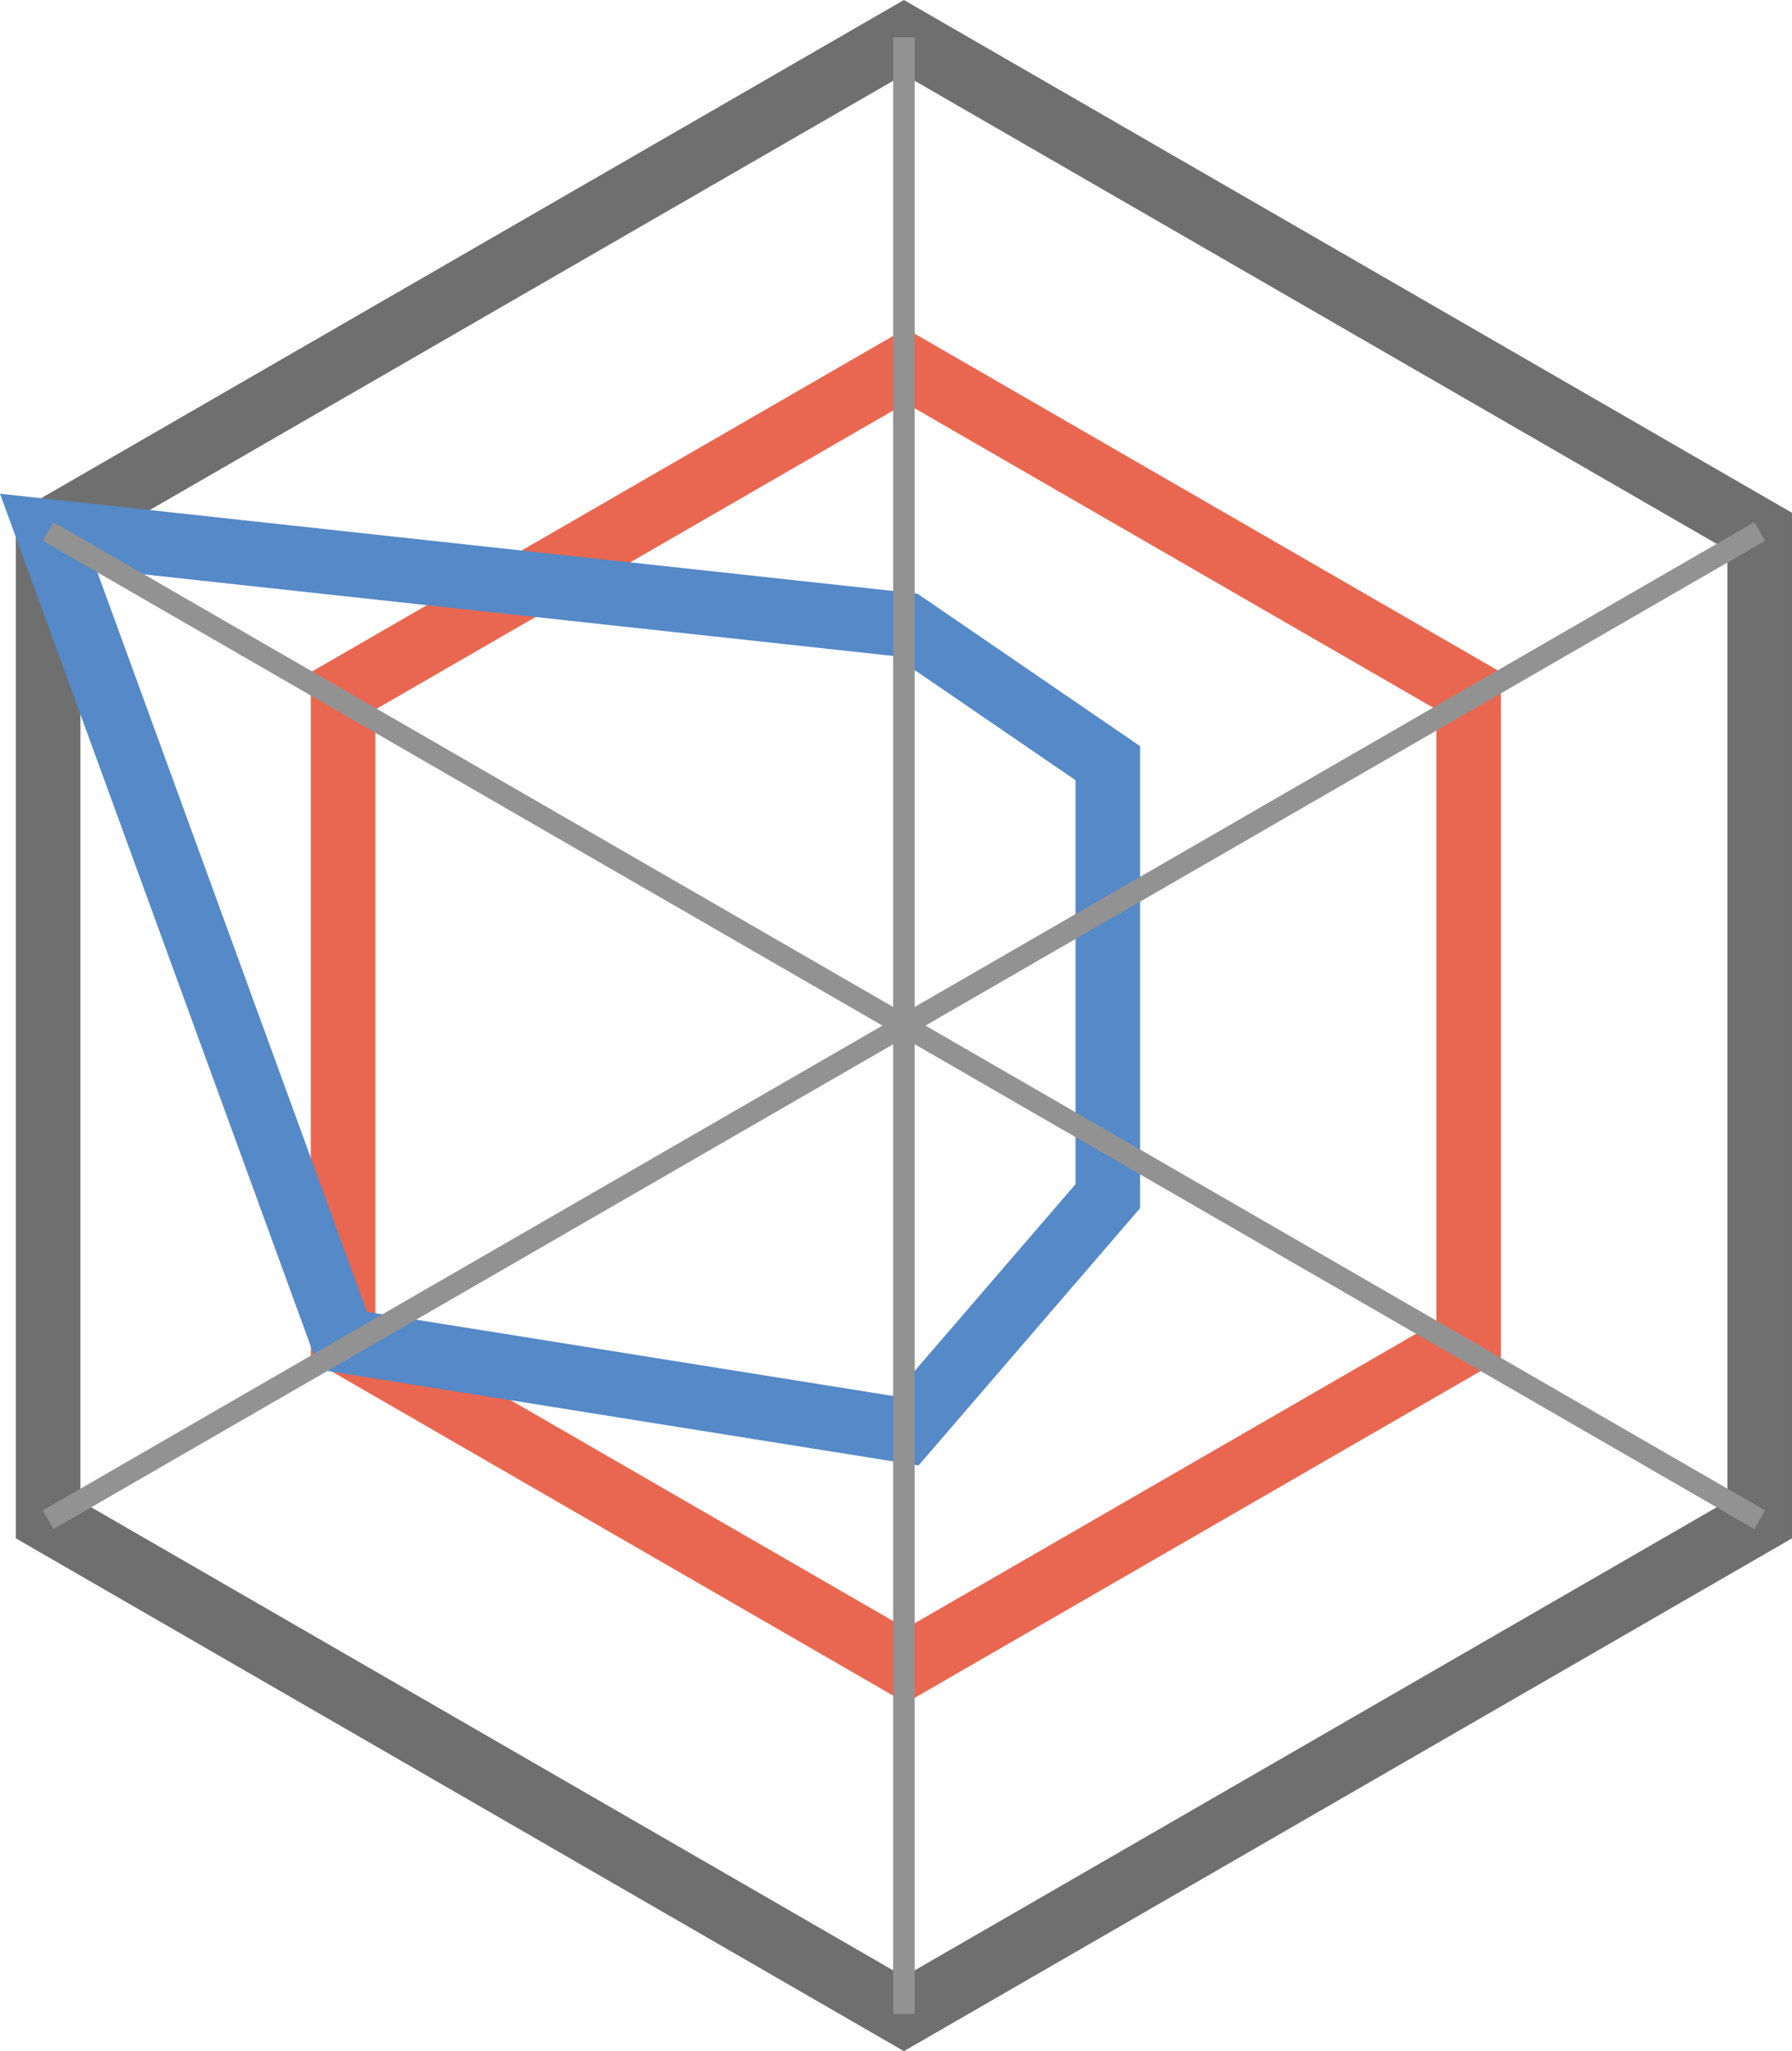
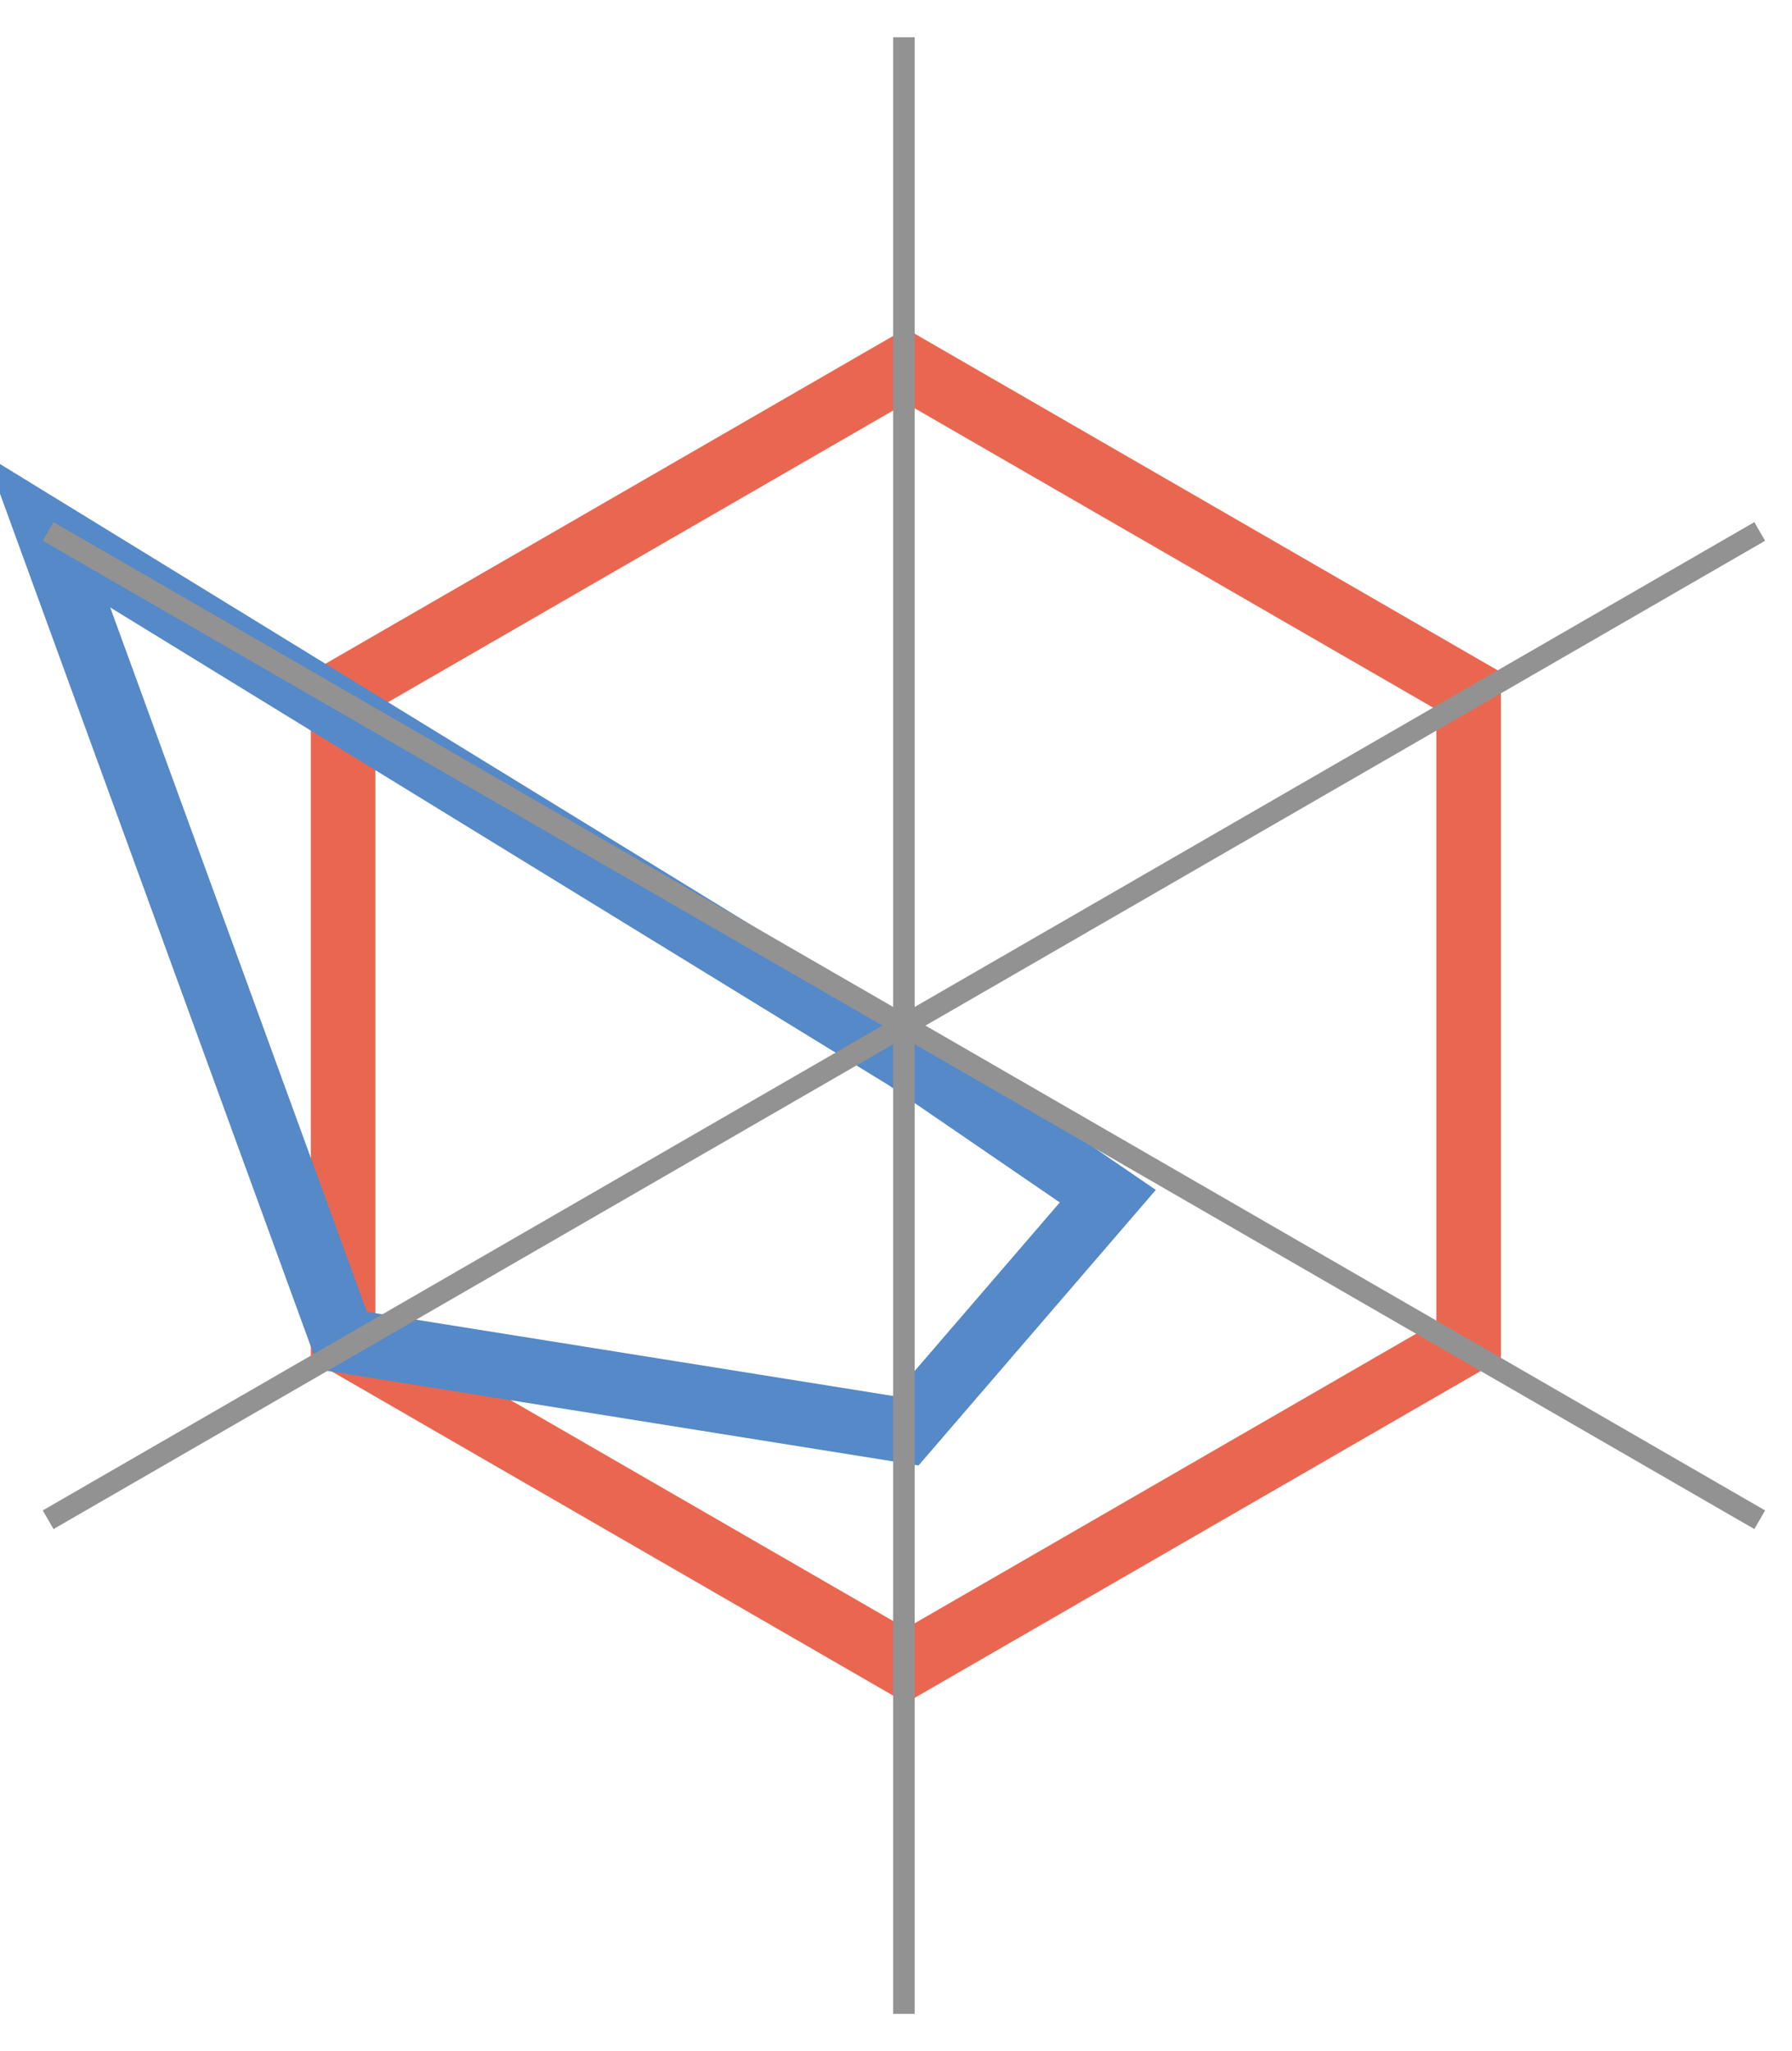
<svg xmlns="http://www.w3.org/2000/svg" width="83.238" height="95.266" viewBox="0 0 83.238 95.266">
  <defs>
    <style>.a,.b,.c,.d{fill:none;stroke-miterlimit:10;}.a{stroke:#6f6f6f;}.a,.b,.c{stroke-width:3px;}.b{stroke:#e96750;}.c{stroke:#5589c7;}.d{stroke:#929292;}</style>
  </defs>
  <g transform="translate(-2206.022 -1657.913)">
-     <path class="a" d="M2248.009,1659.645l-39.751,22.95v45.9l39.751,22.951,39.751-22.951v-45.9Z" transform="translate(0 0)" />
    <path class="b" d="M2243.468,1669.748l-26.14,15.092v30.183l26.14,15.092,26.14-15.092V1684.84Z" transform="translate(4.631 5.159)" />
-     <path class="c" d="M2208.258,1674.838l13.7,37.586,26.14,4.18,9.381-10.893V1685.6l-9.381-6.424Z" transform="translate(0 7.758)" />
+     <path class="c" d="M2208.258,1674.838l13.7,37.586,26.14,4.18,9.381-10.893l-9.381-6.424Z" transform="translate(0 7.758)" />
    <line class="d" y2="91.802" transform="translate(2248.009 1659.645)" />
    <line class="d" y1="45.901" x2="79.503" transform="translate(2208.258 1682.596)" />
    <line class="d" x1="79.503" y1="45.901" transform="translate(2208.258 1682.596)" />
  </g>
</svg>